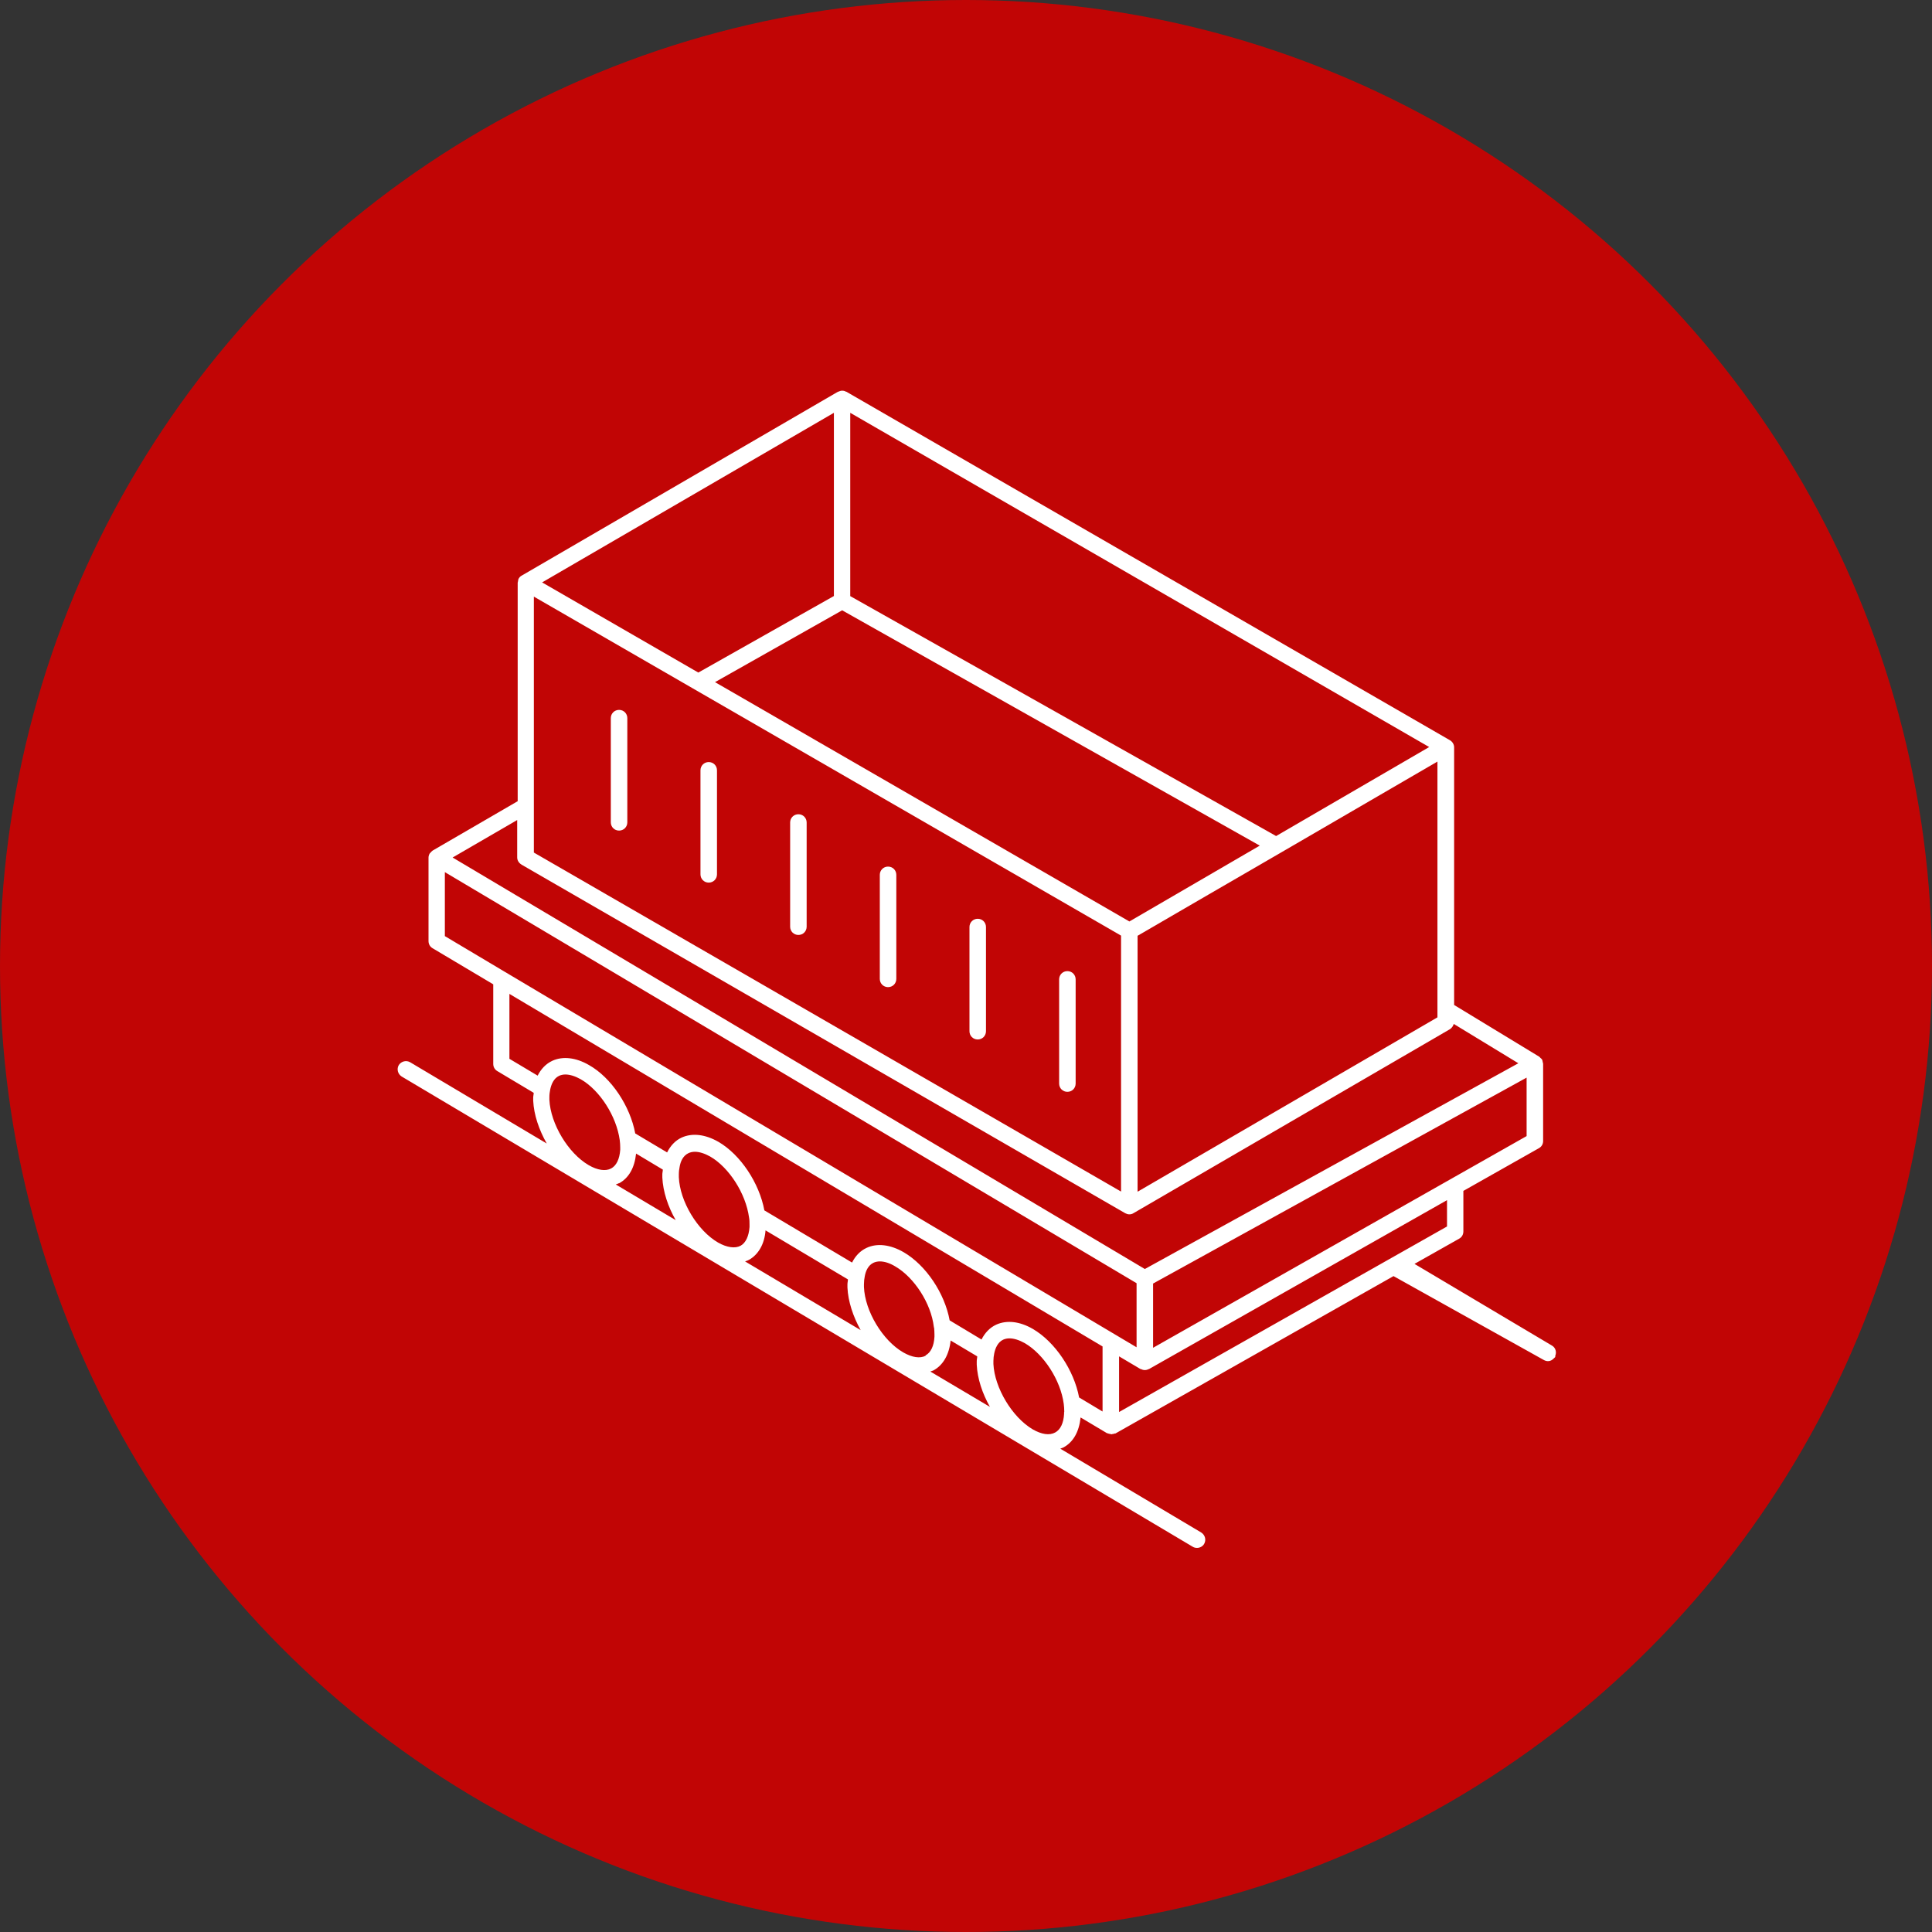
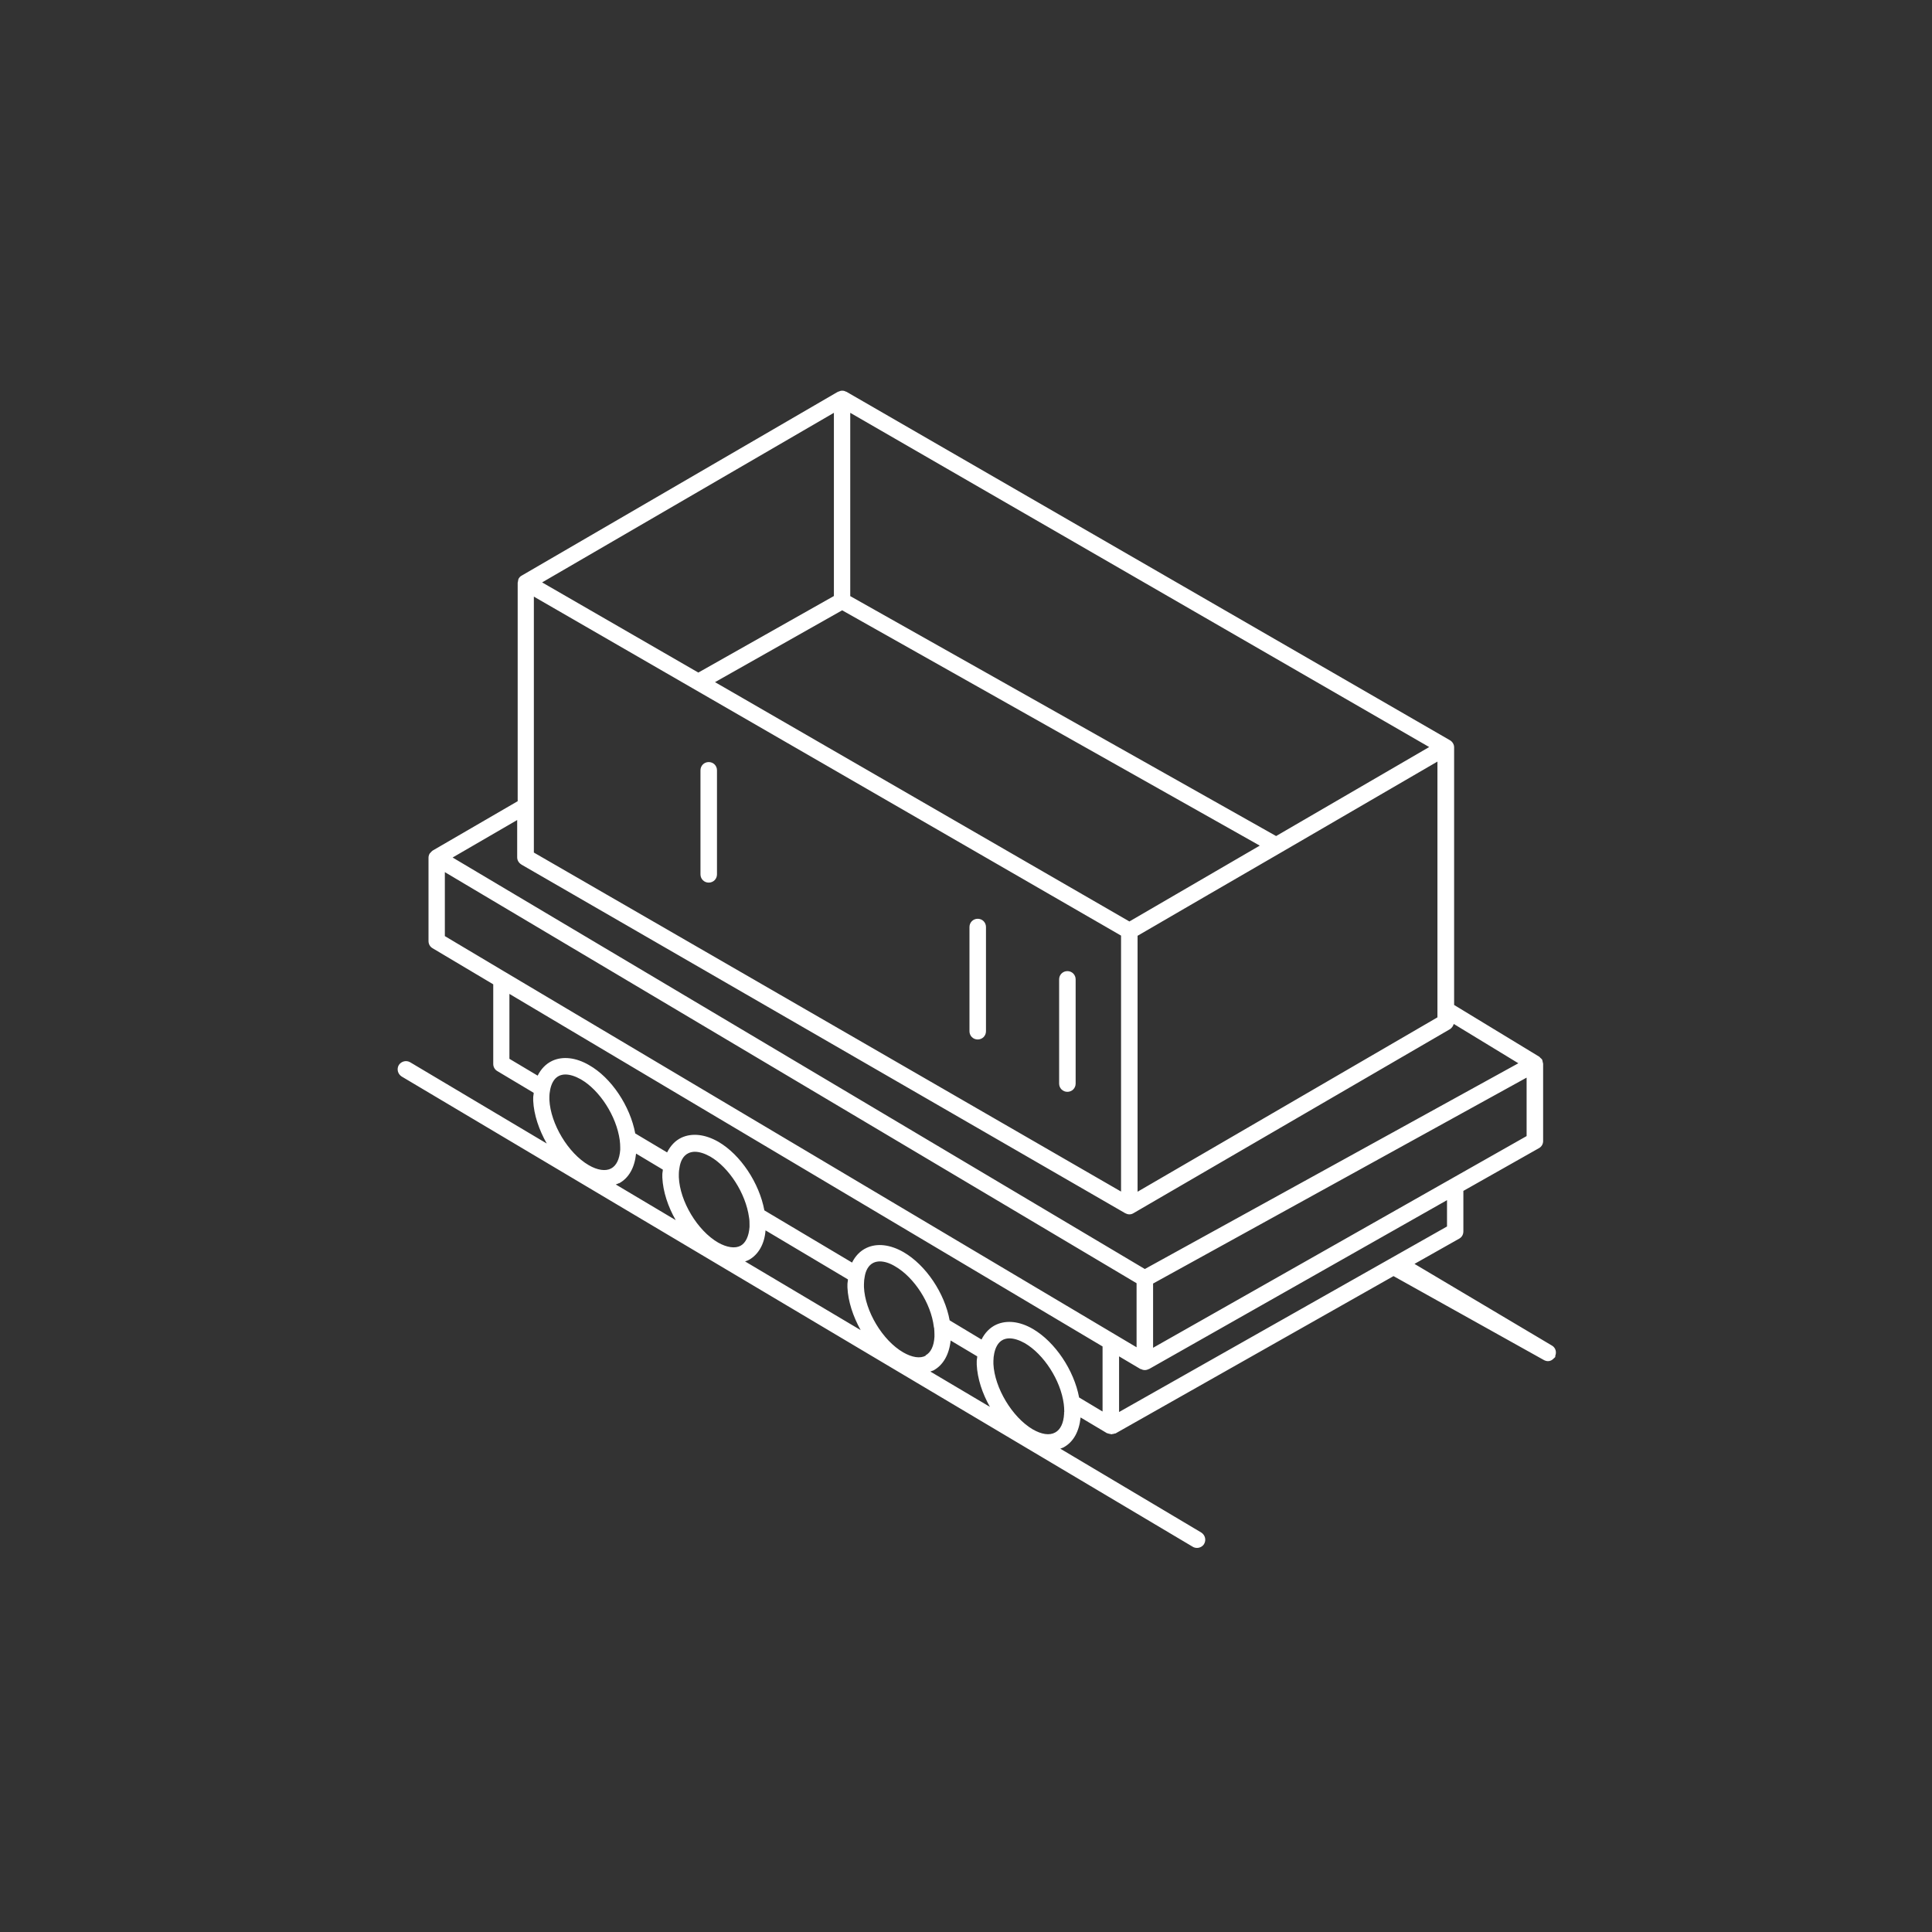
<svg xmlns="http://www.w3.org/2000/svg" id="Layer_2" data-name="Layer 2" viewBox="0 0 117 117">
  <rect x="0" y="0" width="117" height="117" fill="#333333" stroke="none" />
  <defs>
    <style>
      .cls-1 {
        fill: #fff;
      }

      .cls-2 {
        fill: #c10505;
      }
    </style>
  </defs>
  <g id="Layer_1-2" data-name="Layer 1">
    <g>
-       <circle class="cls-2" cx="58.5" cy="58.5" r="58.5" />
      <g>
        <path class="cls-1" d="M94.18,82.12c.1-.23.03-.5-.19-.63l-8.33-4.95,2.71-1.53c.16-.09.25-.25.25-.44v-2.45l4.58-2.59c.16-.09.25-.25.25-.43v-4.68s-.02-.08-.03-.13c-.01-.04-.01-.08-.03-.12-.03-.04-.07-.08-.11-.11-.02-.02-.04-.05-.07-.07h0s0,0,0,0c0,0,0,0,0,0l-5.15-3.13v-15.6s0,0,0,0,0,0,0,0c0-.18-.1-.34-.25-.43,0,0,0,0,0,0,0,0,0,0,0,0l-36.56-21.11s-.02,0-.02,0c-.07-.04-.14-.06-.23-.06s-.16.03-.23.06c0,0-.02,0-.02,0l-19.16,11.14s0,0,0,0,0,0,0,0h0s0,0,0,0c-.08.04-.14.11-.18.18-.03.05-.03.11-.04.16,0,.03-.02.06-.02.09v13.23l-5.15,2.99c-.06.04-.1.09-.14.14-.01.01-.03.02-.04.04-.04.07-.07.16-.07.25,0,0,0,0,0,0,0,0,0,0,0,0v5.05c0,.18.09.34.24.43l3.68,2.19v4.82c0,.18.09.34.24.43l2.21,1.32c0,.1-.03.19-.03.29v.19c.04.85.35,1.76.82,2.59l-8.27-4.92c-.24-.14-.54-.06-.69.17-.14.24-.06.54.17.69l47.91,28.48c.08.05.17.07.26.07.17,0,.34-.09.43-.24.14-.24.06-.54-.17-.69l-8.54-5.08c.06-.03.13-.04.2-.08.59-.32.94-.95,1.03-1.81l1.61.96s.02,0,.03,0c.05.02.1.04.16.04.02,0,.04.02.06.02.03,0,.06-.02.09-.02.04,0,.08-.01.12-.03.01,0,.03,0,.04,0l16.84-9.53,9.12,5.09c.08.04.16.06.24.06.14,0,.26-.07.36-.18.02-.03.06-.04.07-.07,0,0,0,0,0,0,0,0,0,0,0,0,0-.02,0-.03.02-.05ZM87.62,74.28l-19.85,11.23v-3.37l1.3.77s.02,0,.03,0c.07.04.15.06.23.06s.16-.02.23-.06c0,0,.01,0,.02,0l18.05-10.23v1.59ZM92.45,68.8l-22.62,12.82v-3.89l22.62-12.47v3.54ZM32.33,51.63v-15.5l35.56,20.53v15.5l-35.56-20.53ZM68.39,55.8l-23.39-13.51-1.7-.98,7.7-4.35,25.29,14.25-7.89,4.59ZM50.49,36.1l-8.2,4.63-9.46-5.46,17.67-10.27v11.1ZM68.89,72.16v-15.49l4.32-2.51,4.33-2.51s0,0,0,0l9.51-5.53v15.49l-18.16,10.56ZM77.28,50.63l-25.79-14.53v-11.1l35.06,20.24-9.27,5.39ZM31.58,52.36l36.56,21.11s0,0,0,0c.08.04.16.07.25.07,0,0,0,0,0,0,.09,0,.17-.02.25-.07l19.16-11.14c.07-.04.12-.1.17-.17.01-.02.02-.04.03-.06.01-.03.03-.06.04-.09l3.91,2.38-22.62,12.46-41.92-24.92,3.91-2.27v2.26c0,.18.1.34.25.43ZM26.93,52.81l41.9,24.9v3.88l-38.28-22.75s0,0,0,0l-3.61-2.15v-3.88ZM30.85,60.19l35.92,21.35v3.94l-1.42-.85c-.31-1.65-1.45-3.36-2.8-4.15-.79-.46-1.58-.55-2.22-.26-.39.18-.69.5-.89.9l-1.93-1.16c-.3-1.64-1.43-3.34-2.79-4.13-.8-.46-1.6-.56-2.24-.26-.39.18-.68.49-.88.89l-5.31-3.16c-.31-1.66-1.44-3.37-2.78-4.15-.8-.46-1.59-.55-2.23-.26-.39.18-.68.5-.88.9l-1.93-1.15c-.31-1.66-1.45-3.38-2.8-4.14-.79-.46-1.59-.55-2.22-.26-.39.18-.69.5-.89.9l-1.71-1.02v-3.94ZM45.36,73.72c.03.15.03.3.03.45v.14c-.04.55-.23.96-.54,1.13-.33.18-.83.11-1.36-.19-1.25-.72-2.32-2.5-2.38-3.96v-.17c0-.17.02-.32.05-.47.05-.29.19-.66.54-.82.11-.05.24-.08.38-.08.27,0,.59.1.93.29,1.14.66,2.15,2.23,2.35,3.68ZM45.33,76.31c.61-.33.97-.99,1.03-1.8l4.99,2.97c0,.1-.03.19-.03.3v.19c.04.85.34,1.75.8,2.58l-7-4.16c.07-.03.14-.04.2-.08ZM56.06,82.1c-.34.18-.82.11-1.36-.2-1.25-.72-2.32-2.5-2.38-3.96v-.17c0-.17.02-.33.05-.48.05-.29.19-.66.53-.82.11-.05.24-.08.38-.08.28,0,.6.1.93.3,1.16.67,2.17,2.24,2.34,3.65,0,.03.01.06.02.08.01.13.02.26.02.39v.14c-.03.56-.22.96-.54,1.13ZM33.27,66.45c0-.17.02-.32.05-.47.06-.29.2-.67.54-.83.11-.05.24-.08.38-.08.27,0,.59.1.93.29,1.15.66,2.16,2.23,2.36,3.68.02.15.03.31.03.45v.14c-.04.56-.23.96-.55,1.13-.33.18-.83.11-1.36-.2-1.24-.72-2.31-2.5-2.38-3.96v-.17ZM37.49,71.66c.59-.32.94-.94,1.03-1.8l1.62.97c0,.1-.03.19-.03.29v.19c.04.85.34,1.76.81,2.58l-3.63-2.16c.07-.03.13-.04.2-.08ZM56.34,83.06c.06-.03.13-.04.19-.07.59-.32.95-.96,1.04-1.81l1.61.96c0,.1-.03.19-.03.29v.21c.04.85.34,1.75.8,2.56l-3.61-2.14ZM64.44,85.52s0,.1,0,.1c-.03.56-.22.96-.54,1.13-.34.19-.82.12-1.36-.19-1.24-.73-2.31-2.51-2.38-3.96v-.18c0-.16.02-.32.05-.46.06-.29.2-.67.54-.83.11-.05.24-.08.38-.08.27,0,.59.1.93.29,1.15.67,2.17,2.24,2.36,3.68.02.15.03.31.03.46v.03Z" />
-         <path class="cls-1" d="M37.49,42.99c-.28,0-.5.22-.5.5v6.31c0,.28.22.5.5.5s.5-.22.5-.5v-6.31c0-.28-.22-.5-.5-.5Z" />
        <path class="cls-1" d="M64.64,58.81c-.28,0-.5.22-.5.5v6.31c0,.28.22.5.5.5s.5-.22.5-.5v-6.31c0-.28-.22-.5-.5-.5Z" />
        <path class="cls-1" d="M59.21,55.64c-.28,0-.5.22-.5.5v6.31c0,.28.22.5.5.5s.5-.22.5-.5v-6.31c0-.28-.22-.5-.5-.5Z" />
-         <path class="cls-1" d="M53.78,52.48c-.28,0-.5.22-.5.5v6.3c0,.28.22.5.5.5s.5-.22.5-.5v-6.3c0-.28-.22-.5-.5-.5Z" />
-         <path class="cls-1" d="M48.35,49.31c-.28,0-.5.22-.5.5v6.31c0,.28.22.5.5.5s.5-.22.5-.5v-6.31c0-.28-.22-.5-.5-.5Z" />
        <path class="cls-1" d="M42.92,46.15c-.28,0-.5.22-.5.5v6.3c0,.28.22.5.5.5s.5-.22.5-.5v-6.3c0-.28-.22-.5-.5-.5Z" />
      </g>
    </g>
  </g>
</svg>